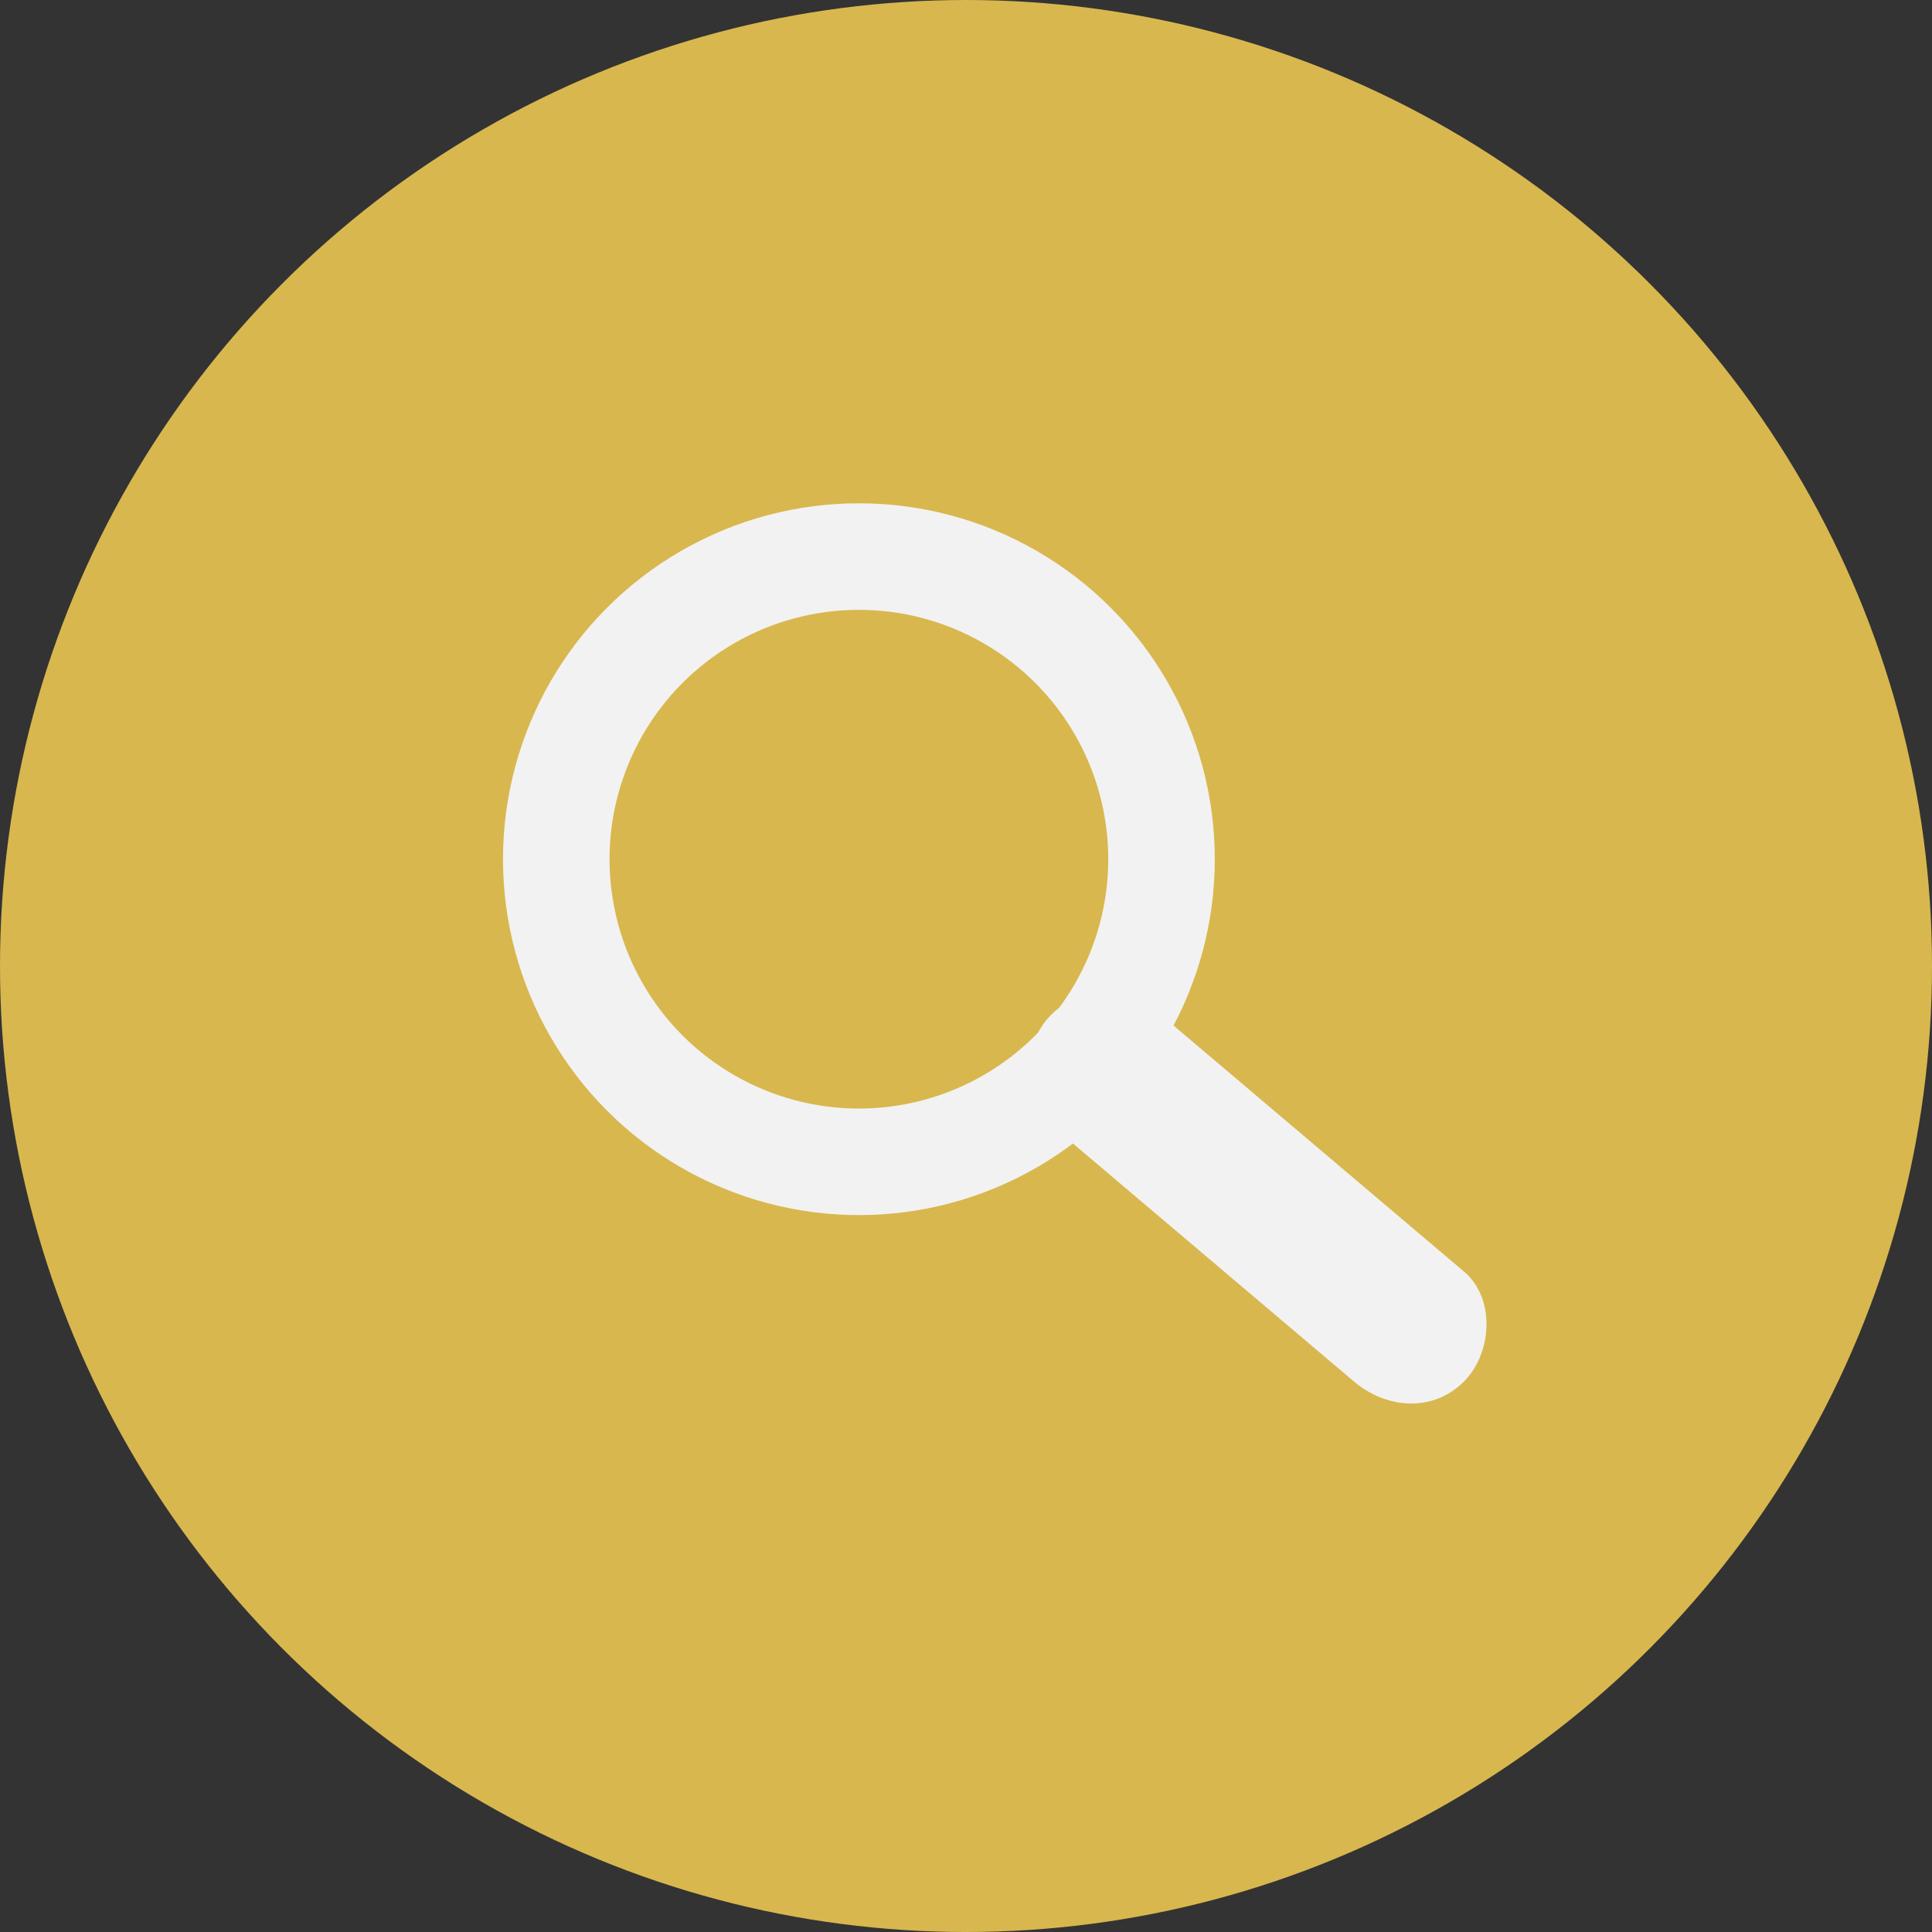
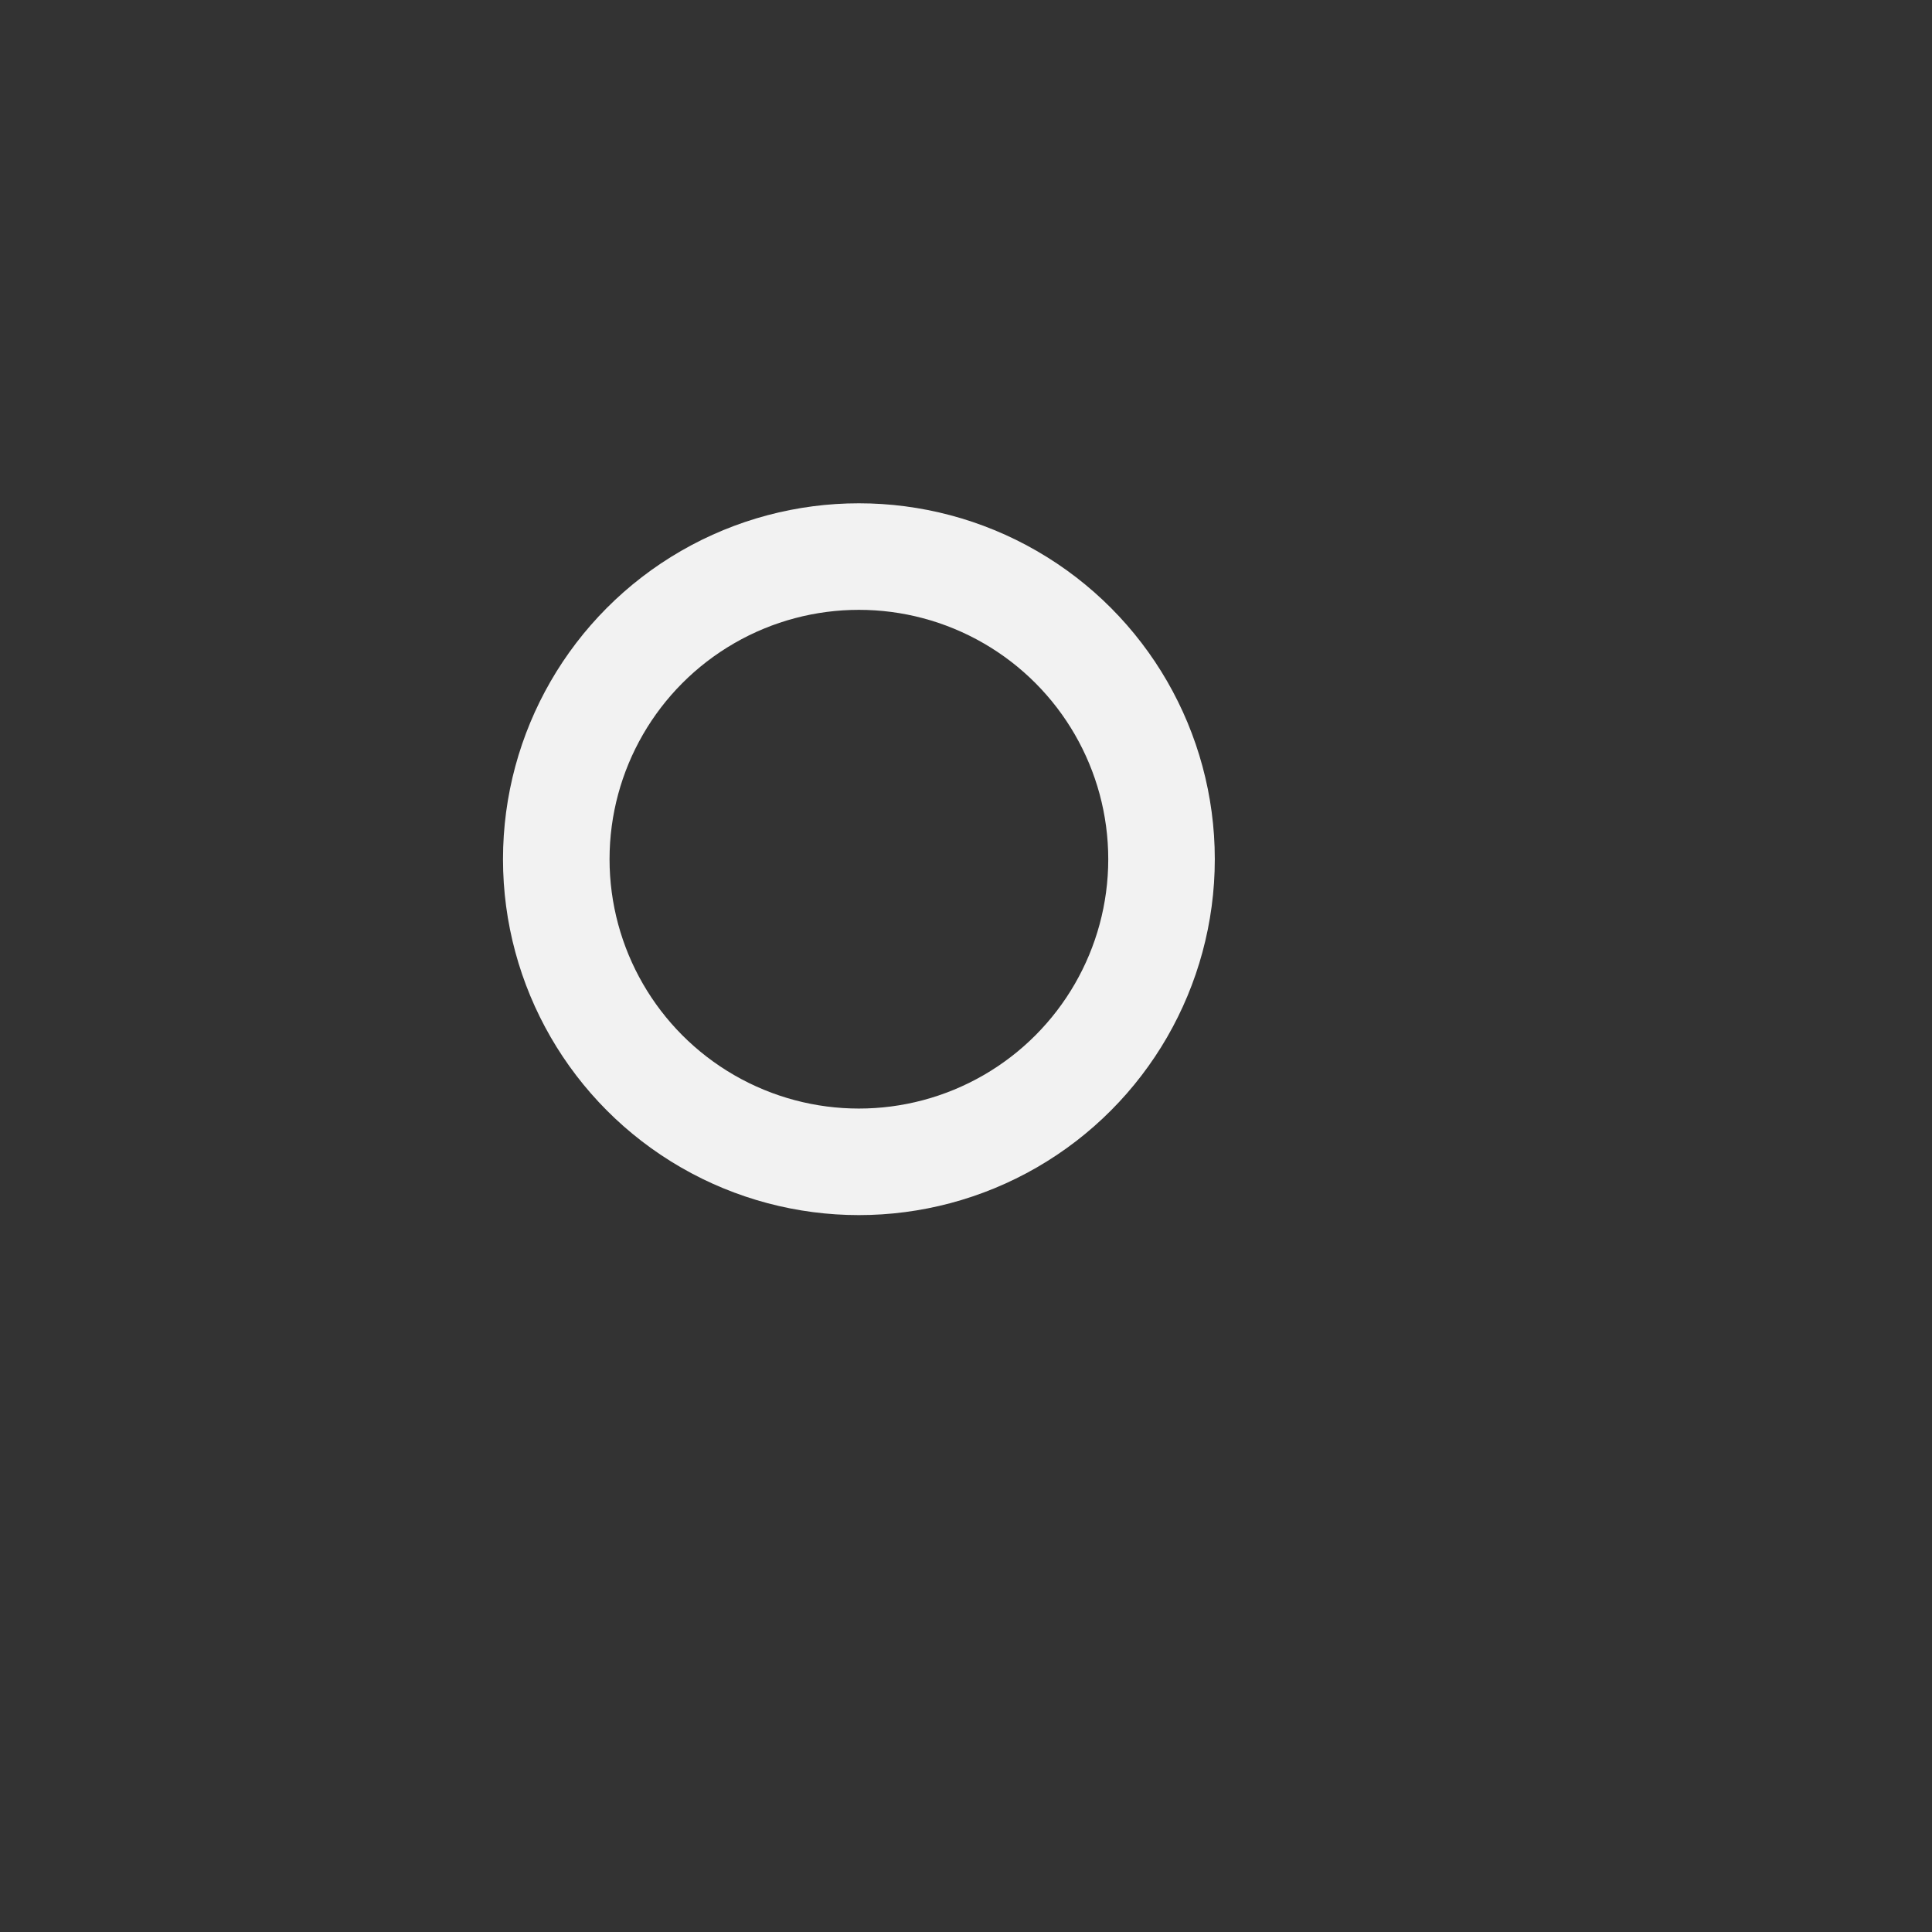
<svg xmlns="http://www.w3.org/2000/svg" viewBox="0 0 219.689 219.689">
  <rect x="0" y="0" width="219.689" height="219.689" fill="#333333" stroke="none" />
  <defs>
    <style>.a{fill:#d8b74e;}.b{fill:none;stroke:#f2f2f2;stroke-miterlimit:10;stroke-width:12.116px;}.c{fill:#f2f2f2;}</style>
  </defs>
-   <circle class="a" cx="109.845" cy="109.845" r="109.845" />
  <circle class="b" cx="97.666" cy="97.7" r="34.412" />
-   <path class="c" d="M119.511,127.917l34.449,29.177c3.643,3.085,8.934,3.574,12.508,0,3.165-3.165,3.662-9.407,0-12.508l-34.449-29.177c-3.643-3.085-8.934-3.574-12.508,0-3.165,3.165-3.662,9.407,0,12.508Z" />
</svg>